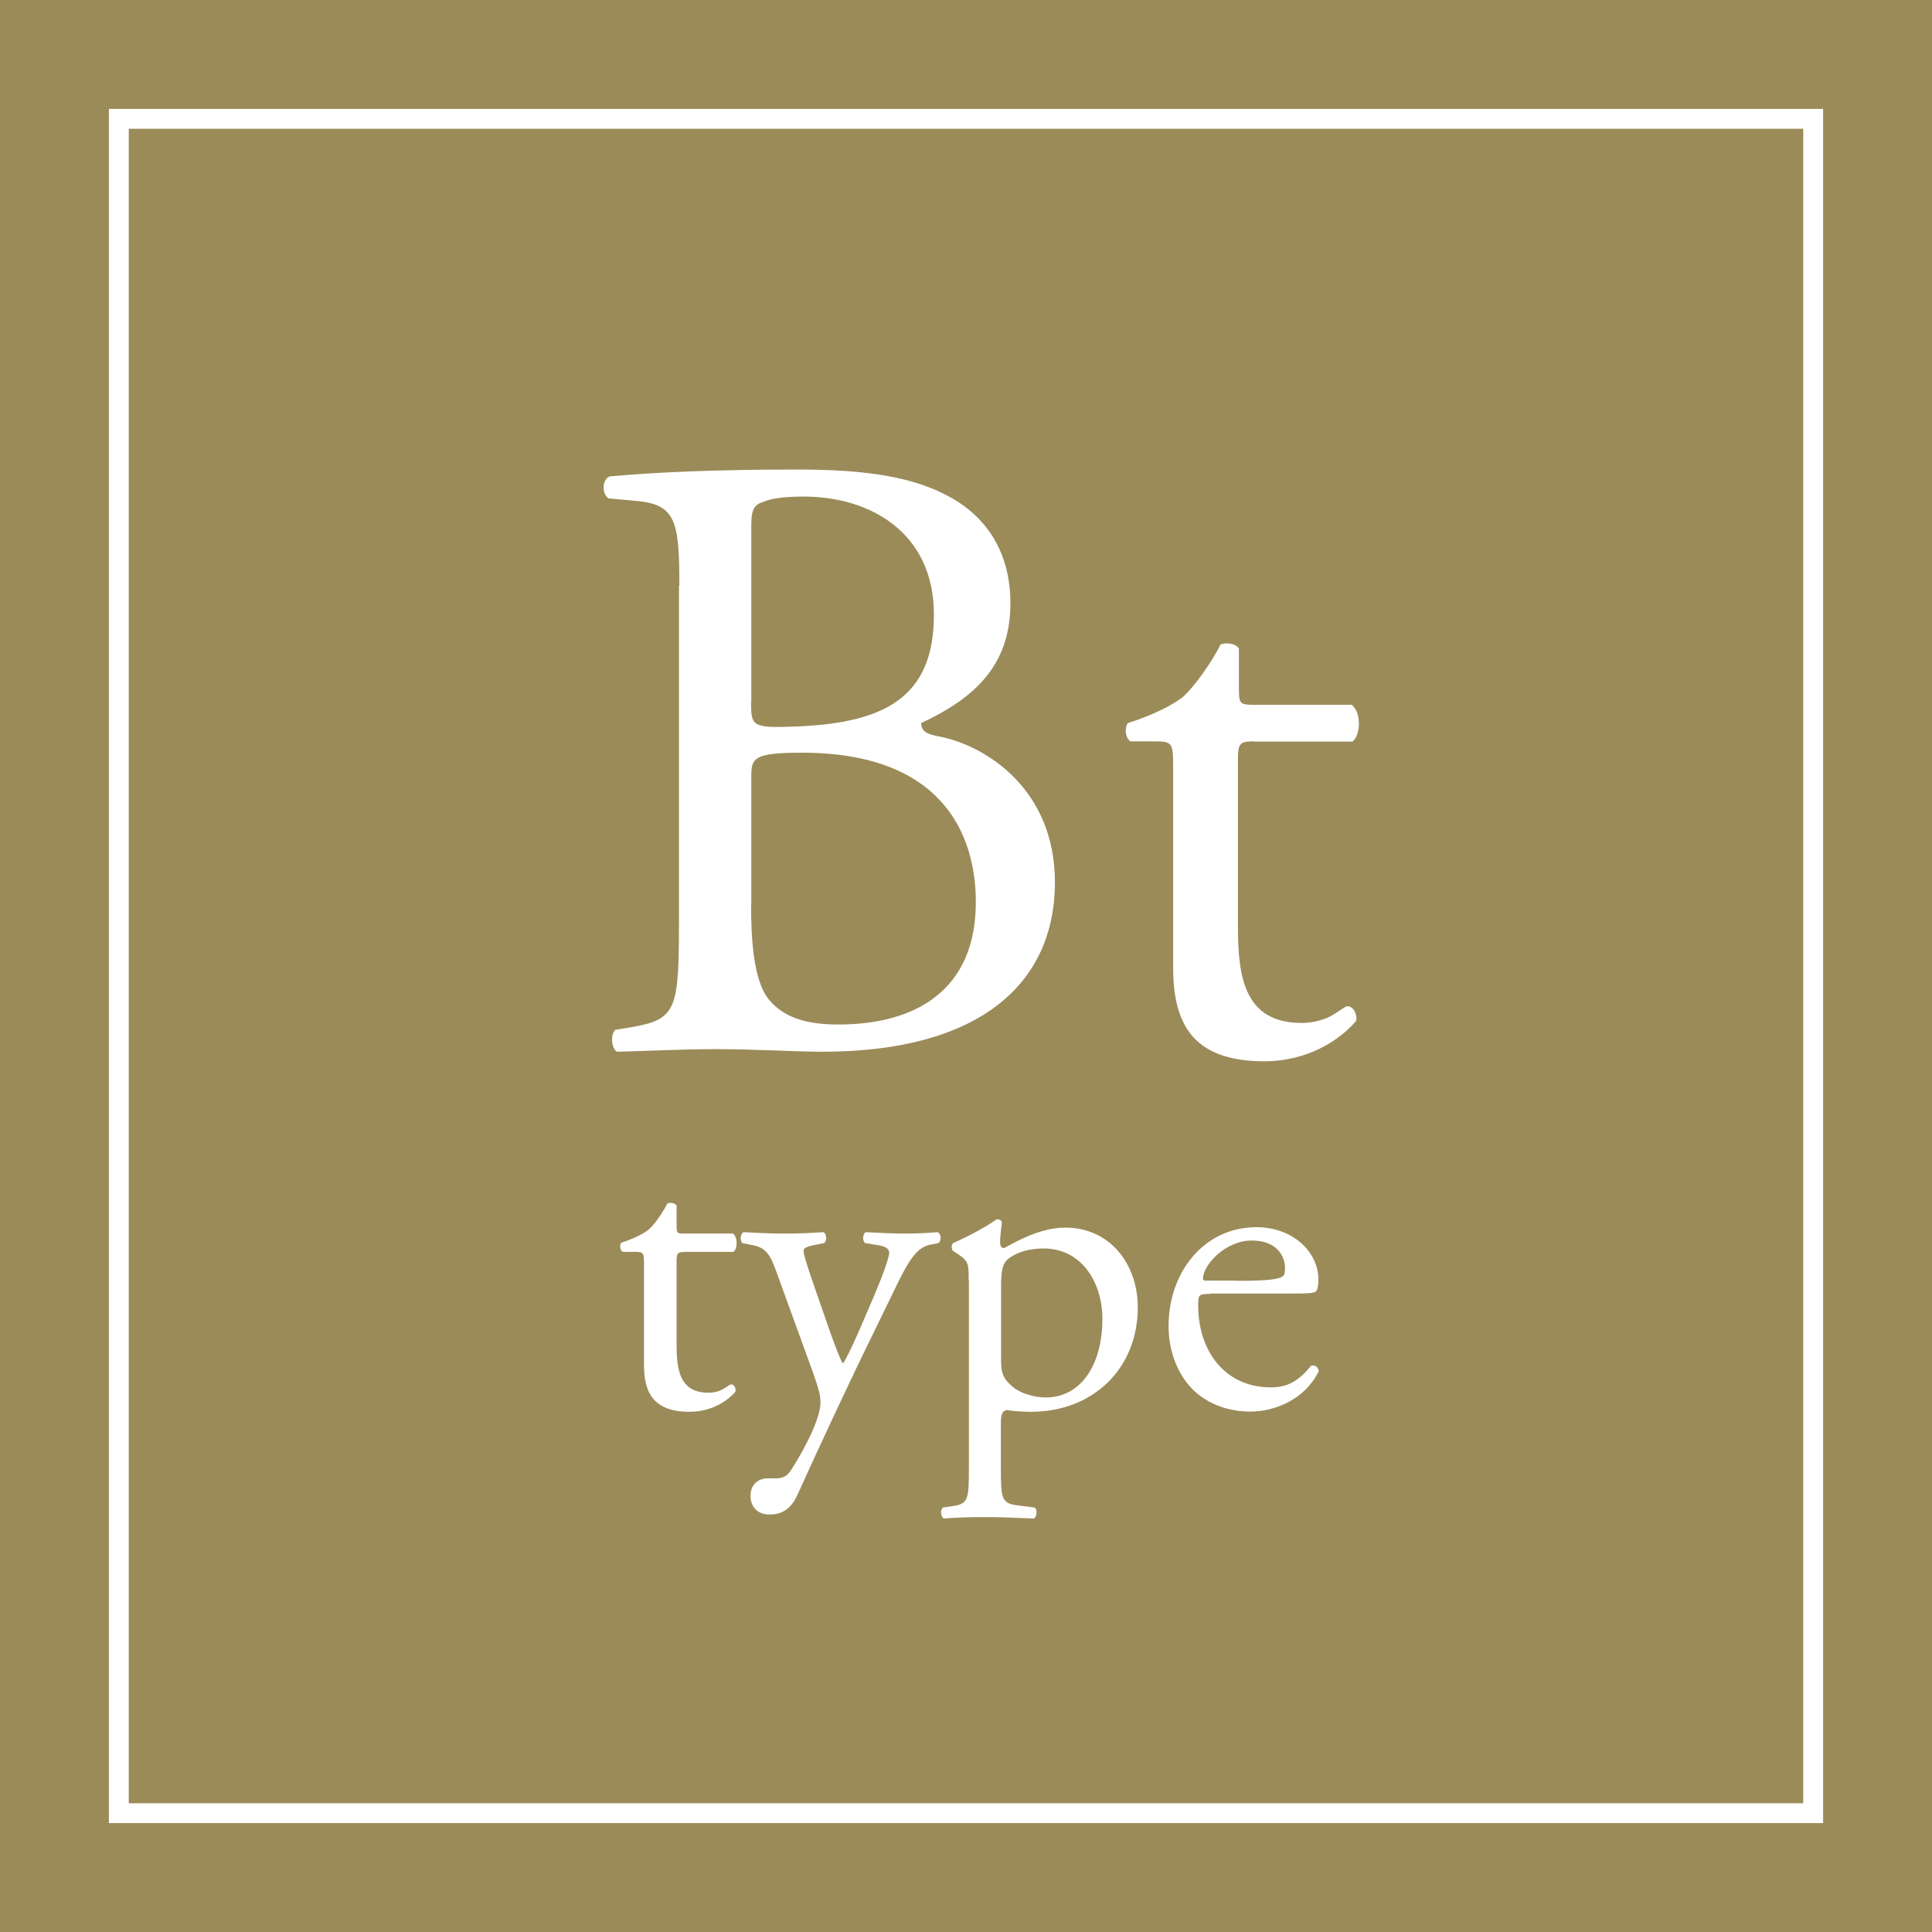
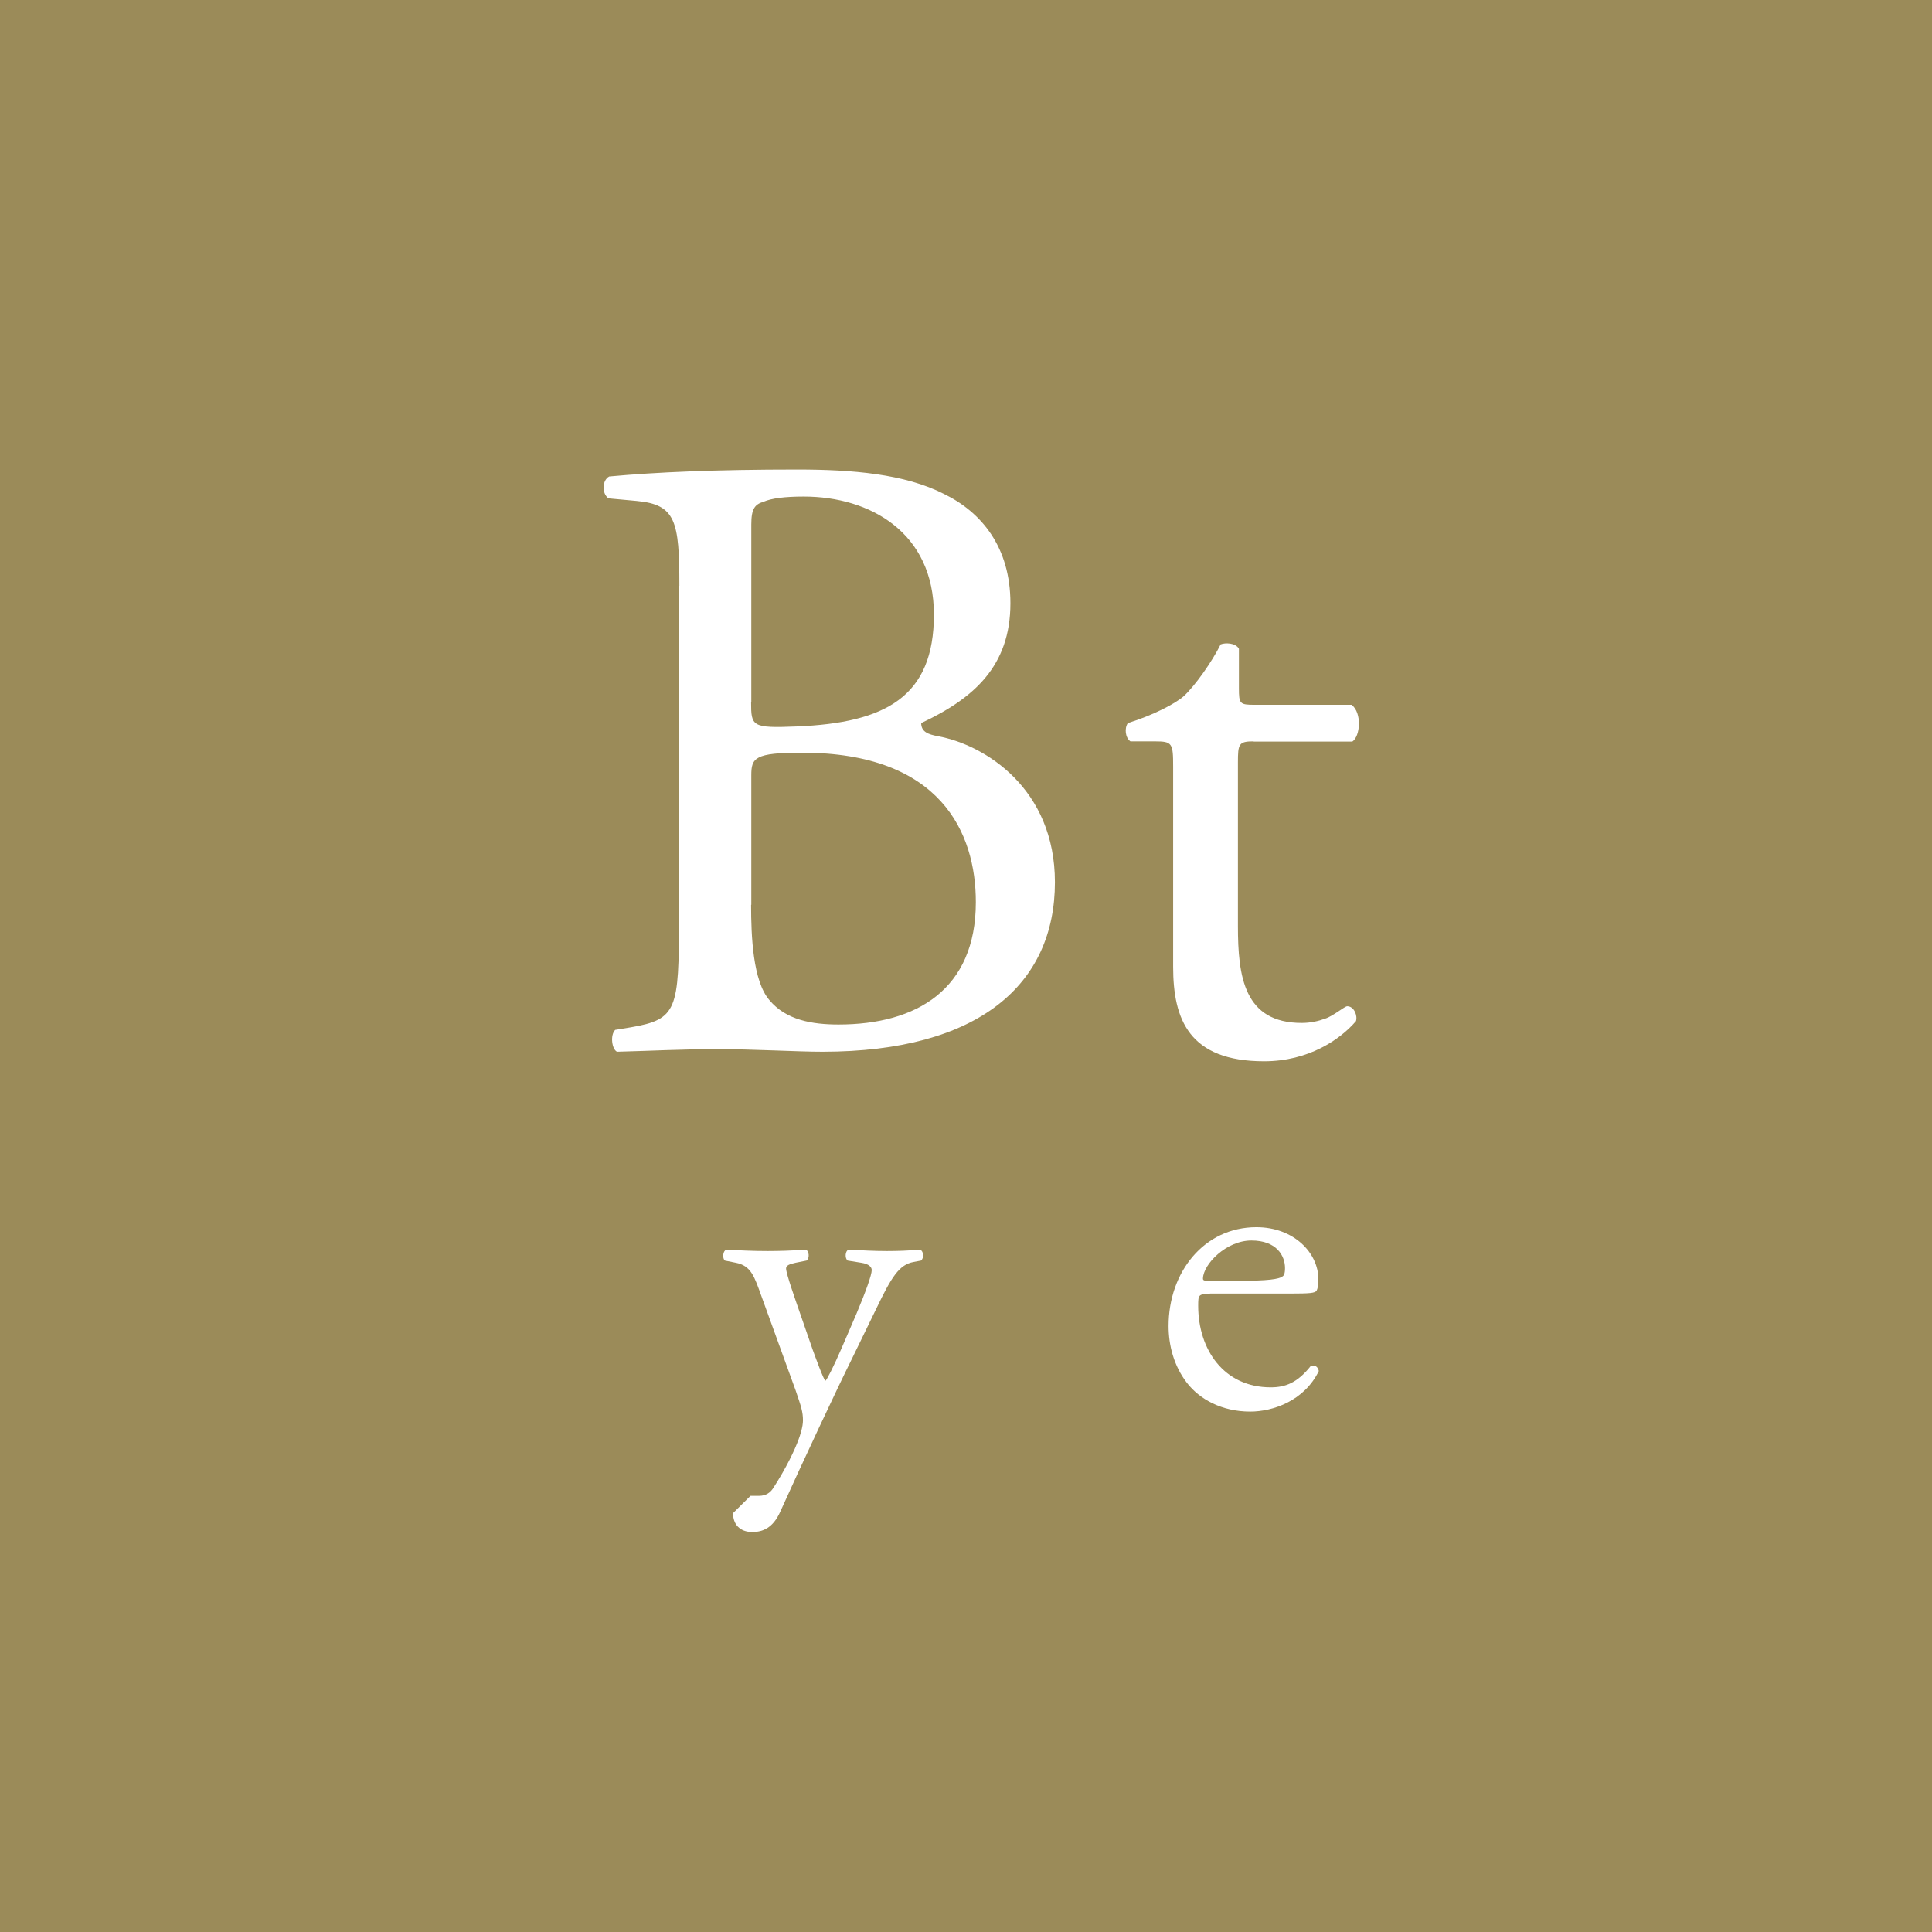
<svg xmlns="http://www.w3.org/2000/svg" id="_レイヤー_1" viewBox="0 0 97.23 97.23">
  <rect x="0" y="0" width="97.23" height="97.23" fill="#333333" stroke="none" />
  <defs>
    <style>.cls-1{stroke:#9b8b59;}.cls-1,.cls-2{fill:none;stroke-miterlimit:10;}.cls-3{fill:#fff;}.cls-2{stroke:#fff;}.cls-4{fill:#9b8b59;}</style>
  </defs>
  <line class="cls-1" x1="96.91" y1="31.05" x2="329.07" y2="31.05" />
  <rect class="cls-4" width="97.23" height="97.23" />
-   <rect class="cls-2" x="5.98" y="5.98" width="85.27" height="85.27" transform="translate(97.23 0) rotate(90)" />
  <path class="cls-3" d="M34.19,29.48c0-3.26-.18-4.09-2.16-4.27l-1.41-.13c-.35-.26-.31-.92.04-1.1,2.38-.22,5.37-.35,9.46-.35,2.77,0,5.41.22,7.39,1.23,1.89.92,3.34,2.68,3.34,5.5,0,3.17-1.85,4.79-4.49,6.03,0,.44.35.57.84.66,2.38.44,5.89,2.64,5.89,7.35,0,5.1-3.78,8.53-11.7,8.53-1.28,0-3.43-.13-5.28-.13s-3.43.09-5.06.13c-.26-.13-.35-.84-.09-1.1l.79-.13c2.33-.4,2.42-.88,2.42-5.5v-16.72ZM37.8,35.33c0,1.23.04,1.32,2.29,1.23,4.49-.18,6.91-1.5,6.91-5.63s-3.21-5.94-6.55-5.94c-.97,0-1.63.09-2.02.26-.44.13-.62.35-.62,1.14v8.93ZM37.8,45.54c0,1.58.09,3.83.92,4.79.84,1.01,2.16,1.23,3.48,1.23,3.92,0,6.91-1.76,6.91-6.16,0-3.48-1.76-7.52-8.75-7.52-2.38,0-2.55.26-2.55,1.14v6.51Z" />
  <path class="cls-3" d="M63.09,37.31c-.75,0-.79.13-.79,1.06v8.23c0,2.55.31,4.88,3.21,4.88.44,0,.84-.09,1.19-.22.4-.13.97-.62,1.1-.62.35,0,.53.48.44.75-.79.92-2.38,2.02-4.62,2.02-3.78,0-4.58-2.11-4.58-4.75v-10.07c0-1.19-.04-1.28-.92-1.28h-1.23c-.26-.18-.31-.66-.13-.92,1.28-.4,2.38-.97,2.82-1.36.57-.53,1.41-1.72,1.85-2.6.22-.09.75-.09.92.22v1.98c0,.79.04.84.79.84h4.88c.53.4.44,1.58.04,1.85h-4.97Z" />
-   <path class="cls-3" d="M34.45,63.01c-.37,0-.4.07-.4.53v4.11c0,1.28.15,2.44,1.6,2.44.22,0,.42-.04.59-.11.2-.07.48-.31.55-.31.18,0,.26.24.22.37-.4.46-1.19,1.01-2.31,1.01-1.89,0-2.29-1.06-2.29-2.37v-5.04c0-.59-.02-.64-.46-.64h-.62c-.13-.09-.15-.33-.07-.46.64-.2,1.19-.48,1.41-.68.29-.26.7-.86.92-1.3.11-.04.37-.04.46.11v.99c0,.4.02.42.4.42h2.44c.26.2.22.79.02.92h-2.48Z" />
-   <path class="cls-3" d="M37.77,75.28c0-.59.4-.88.88-.88h.42c.35,0,.57-.15.73-.4.64-.99,1.08-1.91,1.27-2.44.07-.18.22-.64.22-.95,0-.44-.09-.7-.37-1.52l-1.71-4.71c-.37-1.03-.53-1.56-1.3-1.71l-.55-.11c-.13-.11-.11-.48.07-.55.7.04,1.36.07,2.09.07.59,0,1.21-.02,1.91-.07.18.07.2.44.04.55l-.55.11c-.31.07-.48.13-.48.29,0,.26.51,1.69.64,2.07l.7,2.02c.13.35.55,1.52.64,1.56.07-.04.42-.73.81-1.63l.75-1.74c.48-1.14.77-1.96.77-2.2,0-.15-.13-.31-.53-.37l-.68-.11c-.15-.11-.13-.48.04-.55.7.04,1.36.07,1.94.07s1.06-.02,1.67-.07c.18.09.2.42.04.55l-.37.07c-.73.13-1.12.77-1.87,2.33l-1.23,2.53c-.73,1.47-2.53,5.3-3.61,7.7-.37.84-.9,1.03-1.41,1.03-.64,0-.97-.4-.97-.95Z" />
-   <path class="cls-3" d="M48.75,64.44c0-.86,0-.97-.59-1.36l-.2-.13c-.09-.09-.09-.33.02-.4.57-.24,1.6-.77,2.18-1.19.13,0,.22.04.26.15-.04.4-.09.73-.09,1.01,0,.15.04.29.2.29.29-.13,1.67-1.03,3.08-1.03,2.22,0,3.65,1.8,3.65,4.02,0,3.06-2.24,5.25-5.37,5.25-.4,0-1.01-.04-1.21-.09-.2.04-.31.15-.31.62v2.31c0,1.56.04,1.76.84,1.87l.86.11c.15.11.11.48-.04.55-1.06-.04-1.69-.07-2.46-.07s-1.45.02-2.07.07c-.15-.07-.2-.44-.04-.55l.46-.07c.81-.11.84-.33.84-1.91v-9.46ZM50.38,68.53c0,.7.22.97.66,1.32.44.33,1.12.48,1.58.48,1.8,0,2.86-1.67,2.86-3.96,0-1.76-.99-3.54-2.97-3.54-.95,0-1.63.35-1.87.62-.2.24-.26.57-.26,1.3v3.78Z" />
+   <path class="cls-3" d="M37.77,75.28h.42c.35,0,.57-.15.73-.4.64-.99,1.08-1.91,1.27-2.44.07-.18.22-.64.22-.95,0-.44-.09-.7-.37-1.52l-1.71-4.71c-.37-1.03-.53-1.56-1.3-1.71l-.55-.11c-.13-.11-.11-.48.07-.55.7.04,1.36.07,2.09.07.59,0,1.21-.02,1.91-.07.18.07.2.44.04.55l-.55.11c-.31.07-.48.13-.48.29,0,.26.51,1.69.64,2.07l.7,2.02c.13.35.55,1.52.64,1.56.07-.04.42-.73.81-1.63l.75-1.74c.48-1.14.77-1.96.77-2.2,0-.15-.13-.31-.53-.37l-.68-.11c-.15-.11-.13-.48.04-.55.7.04,1.36.07,1.94.07s1.06-.02,1.67-.07c.18.09.2.42.04.55l-.37.07c-.73.13-1.12.77-1.87,2.33l-1.23,2.53c-.73,1.47-2.53,5.3-3.61,7.7-.37.84-.9,1.03-1.41,1.03-.64,0-.97-.4-.97-.95Z" />
  <path class="cls-3" d="M60.89,65.12c-.57,0-.59.04-.59.59,0,2.22,1.3,4.11,3.65,4.11.73,0,1.34-.22,2.02-1.08.22-.07.37.07.4.26-.73,1.5-2.31,2.04-3.45,2.04-1.43,0-2.55-.62-3.19-1.45-.66-.86-.92-1.89-.92-2.86,0-2.7,1.78-4.97,4.42-4.97,1.89,0,3.12,1.3,3.12,2.62,0,.31-.04.48-.09.57-.07.13-.37.15-1.3.15h-4.07ZM62.25,64.46c1.63,0,2.11-.09,2.29-.22.07-.04.13-.13.13-.42,0-.62-.42-1.39-1.69-1.39s-2.42,1.19-2.44,1.91c0,.04,0,.11.15.11h1.56Z" />
</svg>